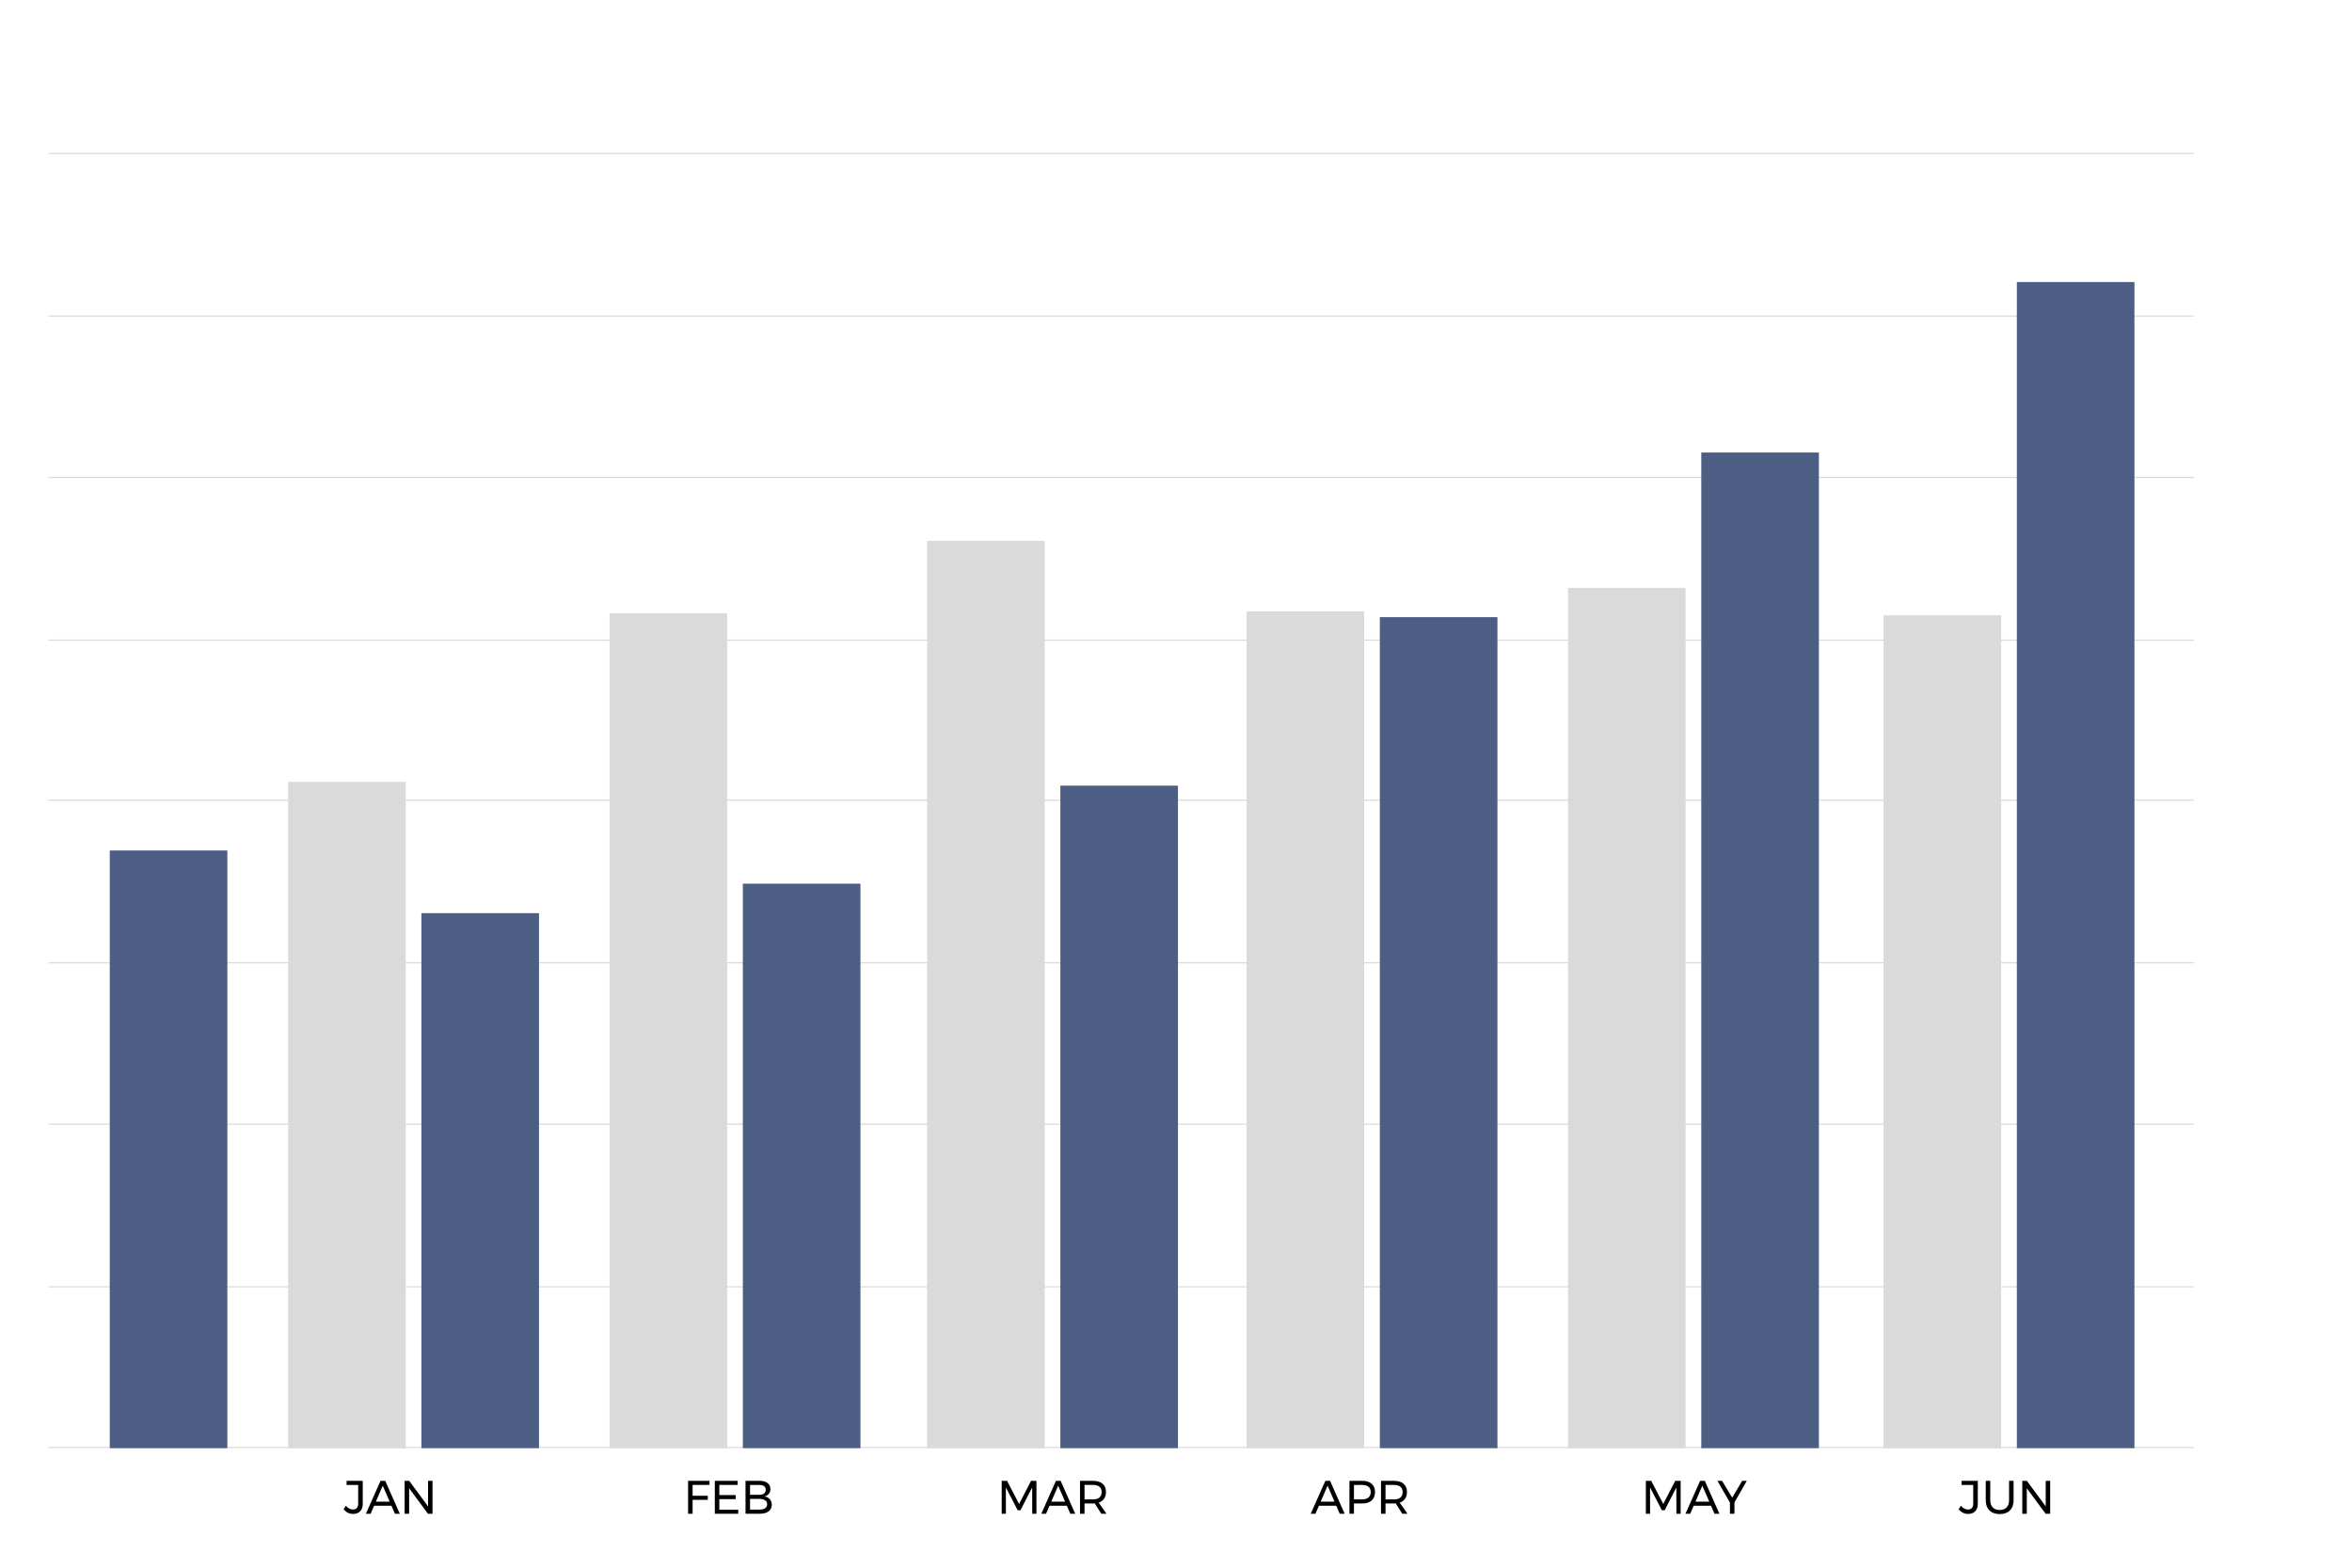
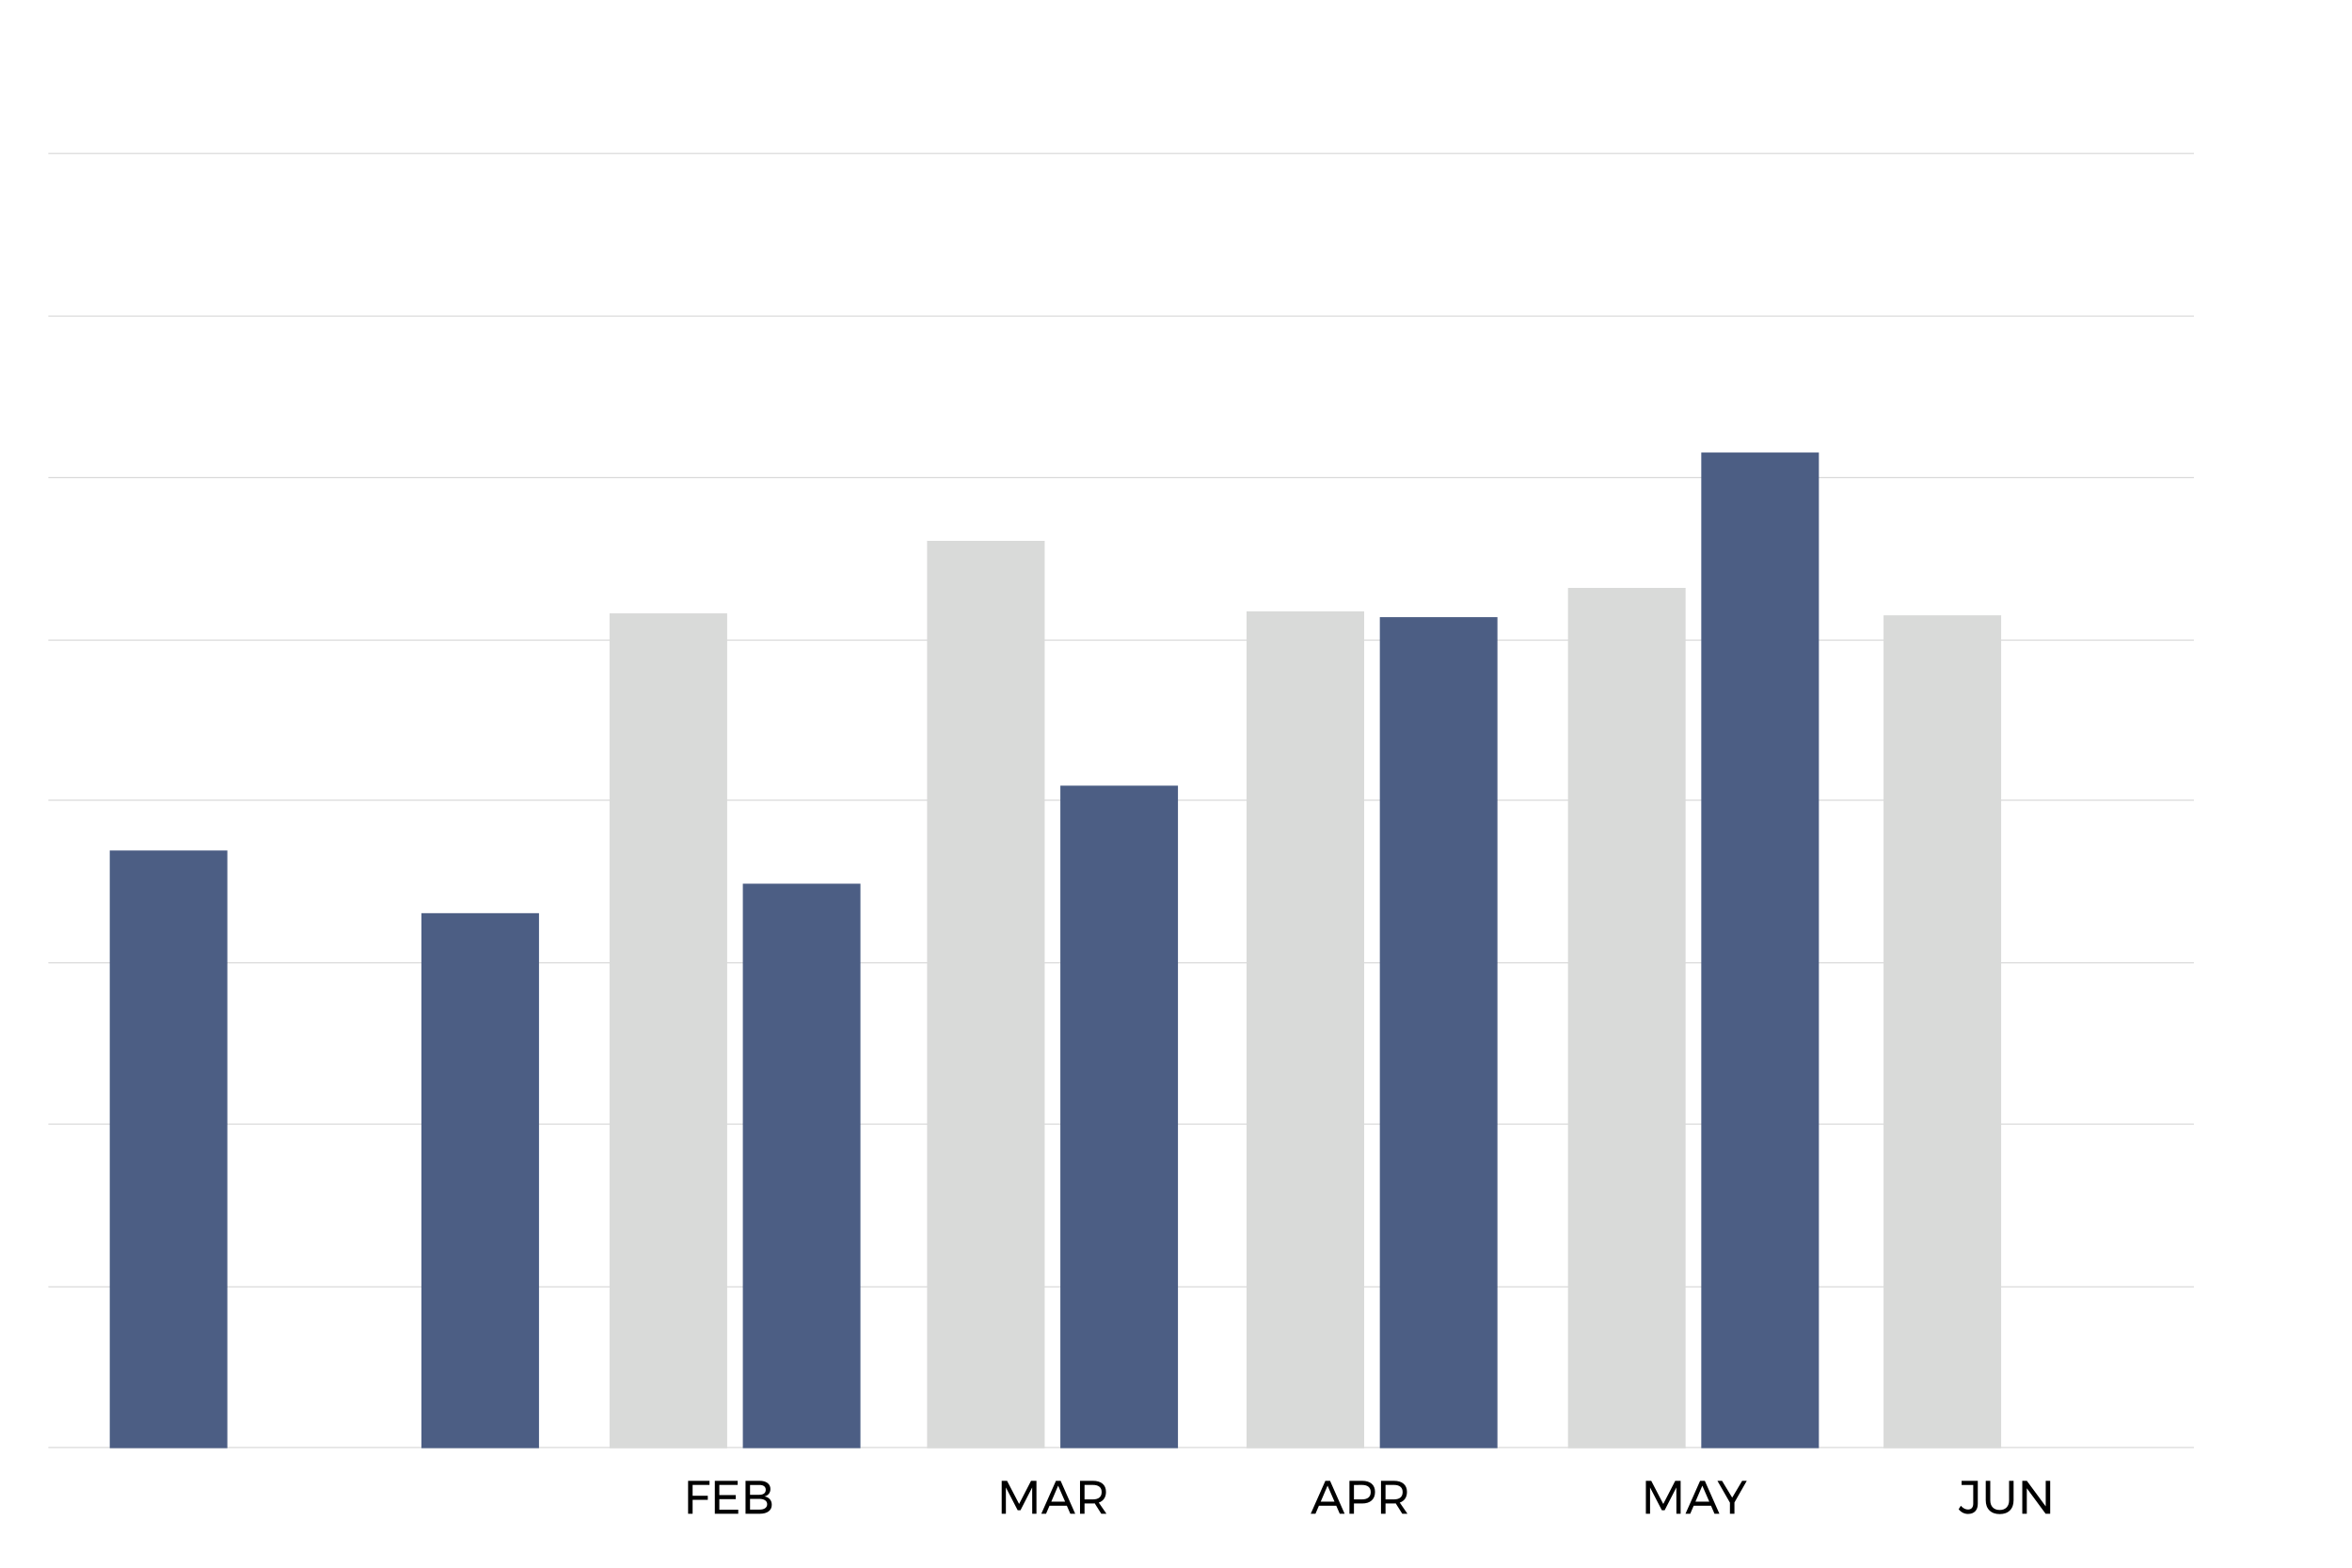
<svg xmlns="http://www.w3.org/2000/svg" width="600" height="400">
  <path fill="none" stroke="#DADADA" stroke-width=".3" stroke-miterlimit="10" d="M12.333 369.333h547.334M12.333 328.333h547.334M12.333 286.833h547.334M12.333 245.667h547.334M12.333 204.167h547.334M12.333 163.333h547.334M12.333 121.833h547.334M12.333 80.667h547.334M12.333 39.167h547.334" />
-   <path fill="#D9DAD9" d="M73.5 199.5h30v170h-30z" />
  <path fill="#4C5E84" d="M107.5 233h30v136.5h-30z" />
  <path fill="#D9DAD9" d="M155.5 156.5h30v213h-30z" />
  <path fill="#4C5E84" d="M189.5 225.475h30V369.5h-30z" />
  <path fill="#D9DAD9" d="M236.5 138h30v231.5h-30z" />
  <path fill="#4C5E84" d="M270.5 200.464h30V369.5h-30z" />
  <path fill="#D9DAD9" d="M400 150h30v219.5h-30z" />
  <path fill="#4C5E84" d="M434 115.464h30V369.5h-30z" />
  <path fill="#D9DAD9" d="M480.5 157h30v212.5h-30z" />
-   <path fill="#4C5E84" d="M514.5 71.964h30V369.5h-30z" />
  <path fill="#D9DAD9" d="M318 156h30v213.5h-30z" />
  <path fill="#4C5E84" d="M352 157.464h30V369.5h-30z" />
-   <path fill="none" d="M87.667 377.334h36V388h-36z" />
-   <path d="M91.88 385.608c-.44.452-1.053.678-1.837.678-.472 0-.912-.104-1.32-.312-.408-.208-.764-.504-1.068-.89l.564-.887c.263.312.553.55.87.714s.63.247.94.247c.433 0 .765-.13.997-.39s.348-.63.348-1.11v-4.764H88.41v-1.057h4.13v5.856c0 .827-.22 1.464-.66 1.916zM100.747 386.238l-.888-2.04h-4.43l-.875 2.04h-1.212l3.732-8.4h1.2l3.72 8.4h-1.248zm-4.86-3.084h3.528l-1.776-4.08-1.753 4.08zM109.195 377.838h1.14v8.4h-1.164l-4.8-6.504v6.504h-1.15v-8.4h1.163l4.812 6.517v-6.517z" />
  <path fill="none" d="M174.333 377.334h36V388h-36z" />
  <path d="M175.534 377.838h5.472l-.012 1.044h-4.308v2.76h3.876v1.045h-3.876v3.552h-1.152v-8.402zM182.35 377.838h5.832v1.044h-4.68v2.593h4.188v1.044h-4.188v2.675h4.824v1.044h-5.976v-8.402zM195.795 378.396c.492.372.738.886.738 1.542 0 .48-.136.886-.408 1.218s-.644.554-1.116.666c.583.088 1.04.322 1.373.702s.498.854.498 1.422c0 .72-.27 1.282-.81 1.686-.54.404-1.285.606-2.237.606h-3.648v-8.4h3.588c.856 0 1.53.186 2.022.558zm-.876 2.676c.283-.22.425-.534.425-.942 0-.4-.142-.708-.426-.924-.285-.216-.687-.32-1.207-.312h-2.376v2.508h2.376c.52 0 .922-.11 1.206-.33zm.257 3.756c.352-.244.528-.586.528-1.025 0-.425-.176-.757-.528-.996-.352-.24-.84-.36-1.464-.36h-2.376v2.736h2.376c.624.007 1.112-.11 1.464-.355z" />
  <path fill="none" d="M254.333 377.334h36V388h-36z" />
  <path d="M255.534 377.838h1.368l3.072 5.904 3.048-5.904h1.38v8.4h-1.08l-.012-6.708-2.988 5.82h-.708l-3.012-5.82v6.708h-1.068v-8.4zM273.042 386.238l-.888-2.04h-4.428l-.876 2.04h-1.212l3.732-8.4h1.2l3.72 8.4h-1.248zm-4.86-3.084h3.528l-1.776-4.08-1.752 4.08zM280.938 386.238l-1.668-2.64c-.192.016-.348.023-.468.023h-2.136v2.617h-1.152v-8.4h3.288c1.064 0 1.886.246 2.466.738s.87 1.19.87 2.094c0 .68-.158 1.252-.474 1.716-.316.464-.77.8-1.362 1.008l1.956 2.844h-1.32zm-2.137-3.66c.72 0 1.273-.158 1.657-.474.384-.316.576-.782.576-1.398 0-.6-.192-1.054-.576-1.36-.384-.31-.936-.464-1.656-.464h-2.135v3.696h2.136z" />
  <path fill="none" d="M334.333 377.334h36V388h-36z" />
  <g>
    <path d="M341.773 386.238l-.89-2.04h-4.427l-.876 2.04h-1.212l3.732-8.4h1.2l3.72 8.4h-1.247zm-4.86-3.084h3.528l-1.775-4.08-1.752 4.08zM349.915 378.582c.57.496.858 1.192.858 2.088 0 .937-.29 1.662-.865 2.18-.575.515-1.383.772-2.424.772h-2.088v2.616h-1.15v-8.4h3.238c1.05 0 1.86.248 2.43.744zm-.822 3.522c.384-.316.576-.782.576-1.398 0-.6-.193-1.054-.577-1.36-.384-.31-.937-.464-1.655-.464l-2.04.013v3.684h2.04c.718-.002 1.27-.16 1.655-.476zM357.72 386.238l-1.667-2.64c-.19.016-.348.023-.47.023h-2.134v2.617h-1.153v-8.4h3.287c1.064 0 1.887.246 2.467.738s.87 1.19.87 2.094c0 .68-.157 1.252-.473 1.716-.316.464-.77.8-1.363 1.008l1.957 2.844h-1.32zm-2.136-3.66c.72 0 1.272-.158 1.656-.474.385-.316.576-.782.576-1.398 0-.6-.19-1.054-.576-1.36-.384-.31-.936-.464-1.656-.464h-2.135v3.696h2.134z" />
  </g>
  <path fill="none" d="M418.666 377.334h36V388h-36z" />
  <g>
    <path d="M419.866 377.838h1.368l3.072 5.904 3.047-5.904h1.38v8.4h-1.08l-.01-6.708-2.99 5.82h-.708l-3.012-5.82v6.708h-1.067v-8.4zM437.374 386.238l-.888-2.04h-4.428l-.877 2.04h-1.21l3.73-8.4h1.2l3.72 8.4h-1.246zm-4.86-3.084h3.528l-1.776-4.08-1.752 4.08zM445.605 377.838l-3.144 5.52v2.88h-1.15v-2.83l-3.192-5.57h1.176l2.593 4.285 2.543-4.284h1.175z" />
  </g>
  <path fill="none" d="M499.667 377.334h36V388h-36z" />
  <g>
    <path d="M503.88 385.608c-.44.452-1.053.678-1.837.678-.473 0-.912-.104-1.32-.312s-.764-.504-1.068-.89l.564-.887c.263.312.554.55.87.714s.63.247.94.247c.433 0 .765-.13.997-.39.23-.26.348-.63.348-1.11v-4.764h-2.964v-1.057h4.13v5.856c0 .827-.222 1.464-.66 1.916zM508.36 384.624c.43.437 1.02.654 1.77.654.745 0 1.33-.218 1.753-.654.424-.436.637-1.042.637-1.817v-4.97h1.15v4.97c0 1.096-.312 1.956-.94 2.58-.63.624-1.495.936-2.6.936-1.11 0-1.983-.312-2.615-.936s-.948-1.484-.948-2.58v-4.97h1.152v4.97c0 .775.213 1.38.64 1.817zM521.867 377.838h1.14v8.4h-1.164l-4.8-6.504v6.504h-1.152v-8.4h1.165l4.812 6.517v-6.517z" />
  </g>
  <path fill="#4C5E84" d="M28 217h30v152.5H28z" />
</svg>